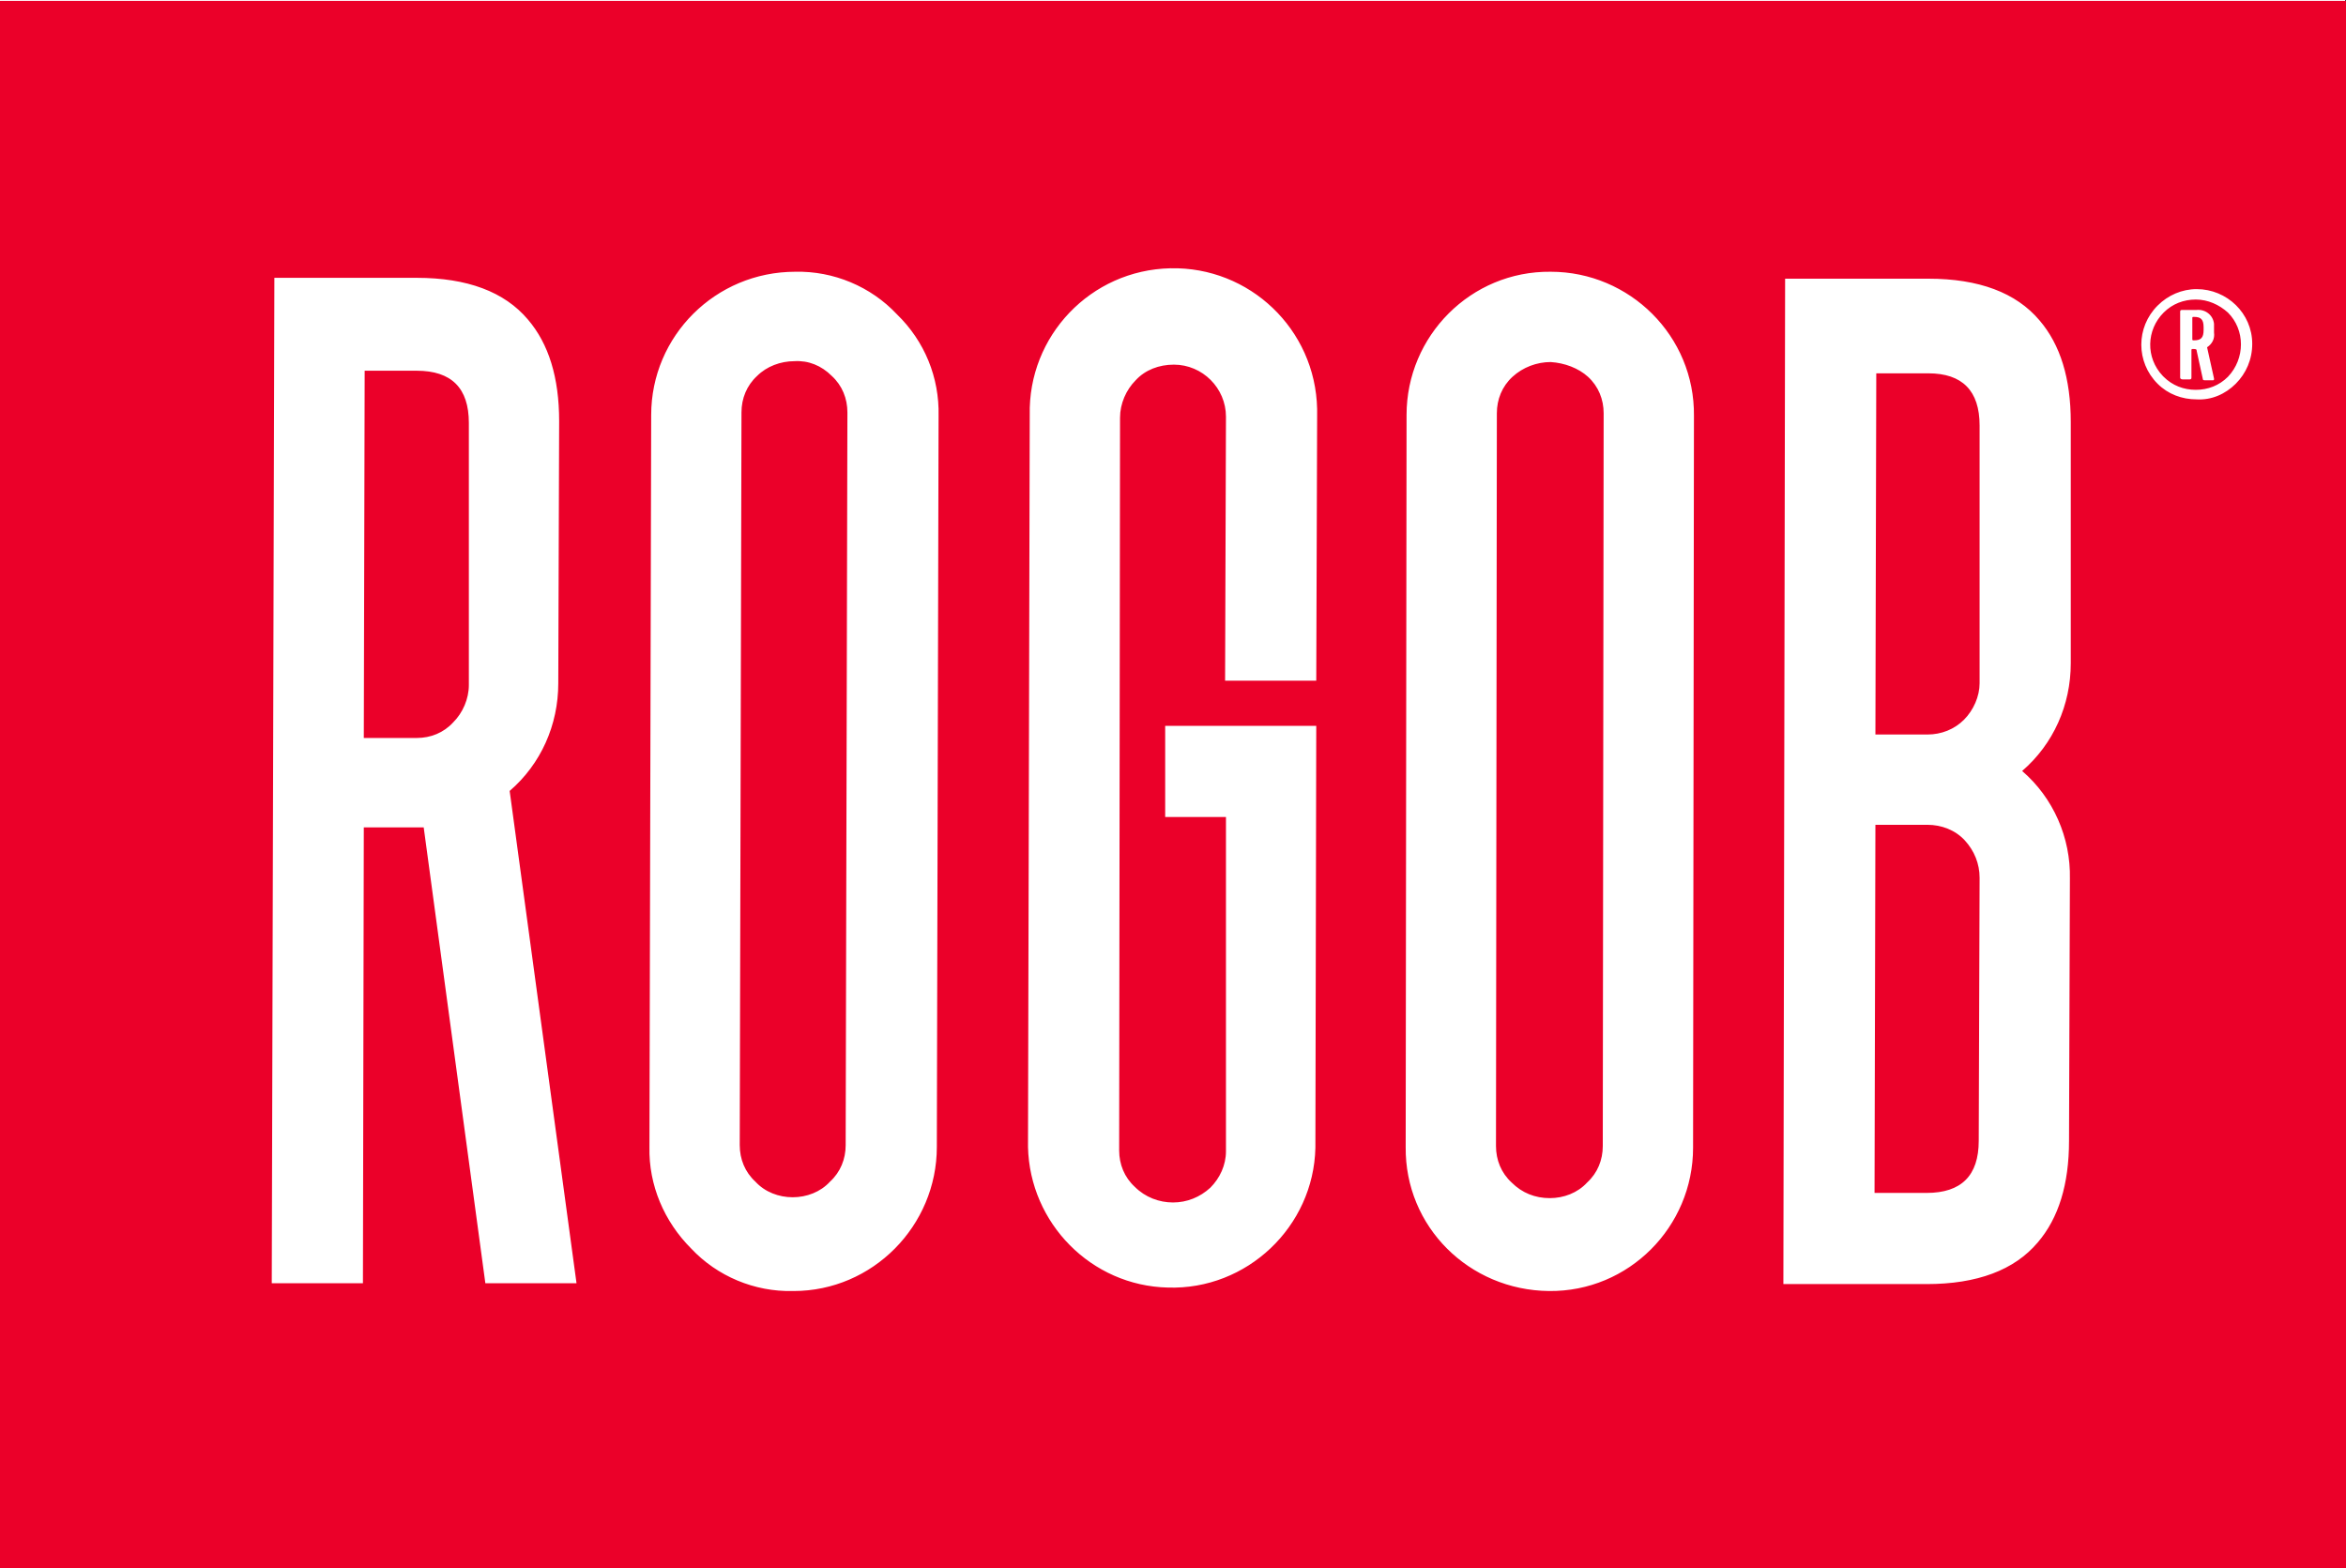
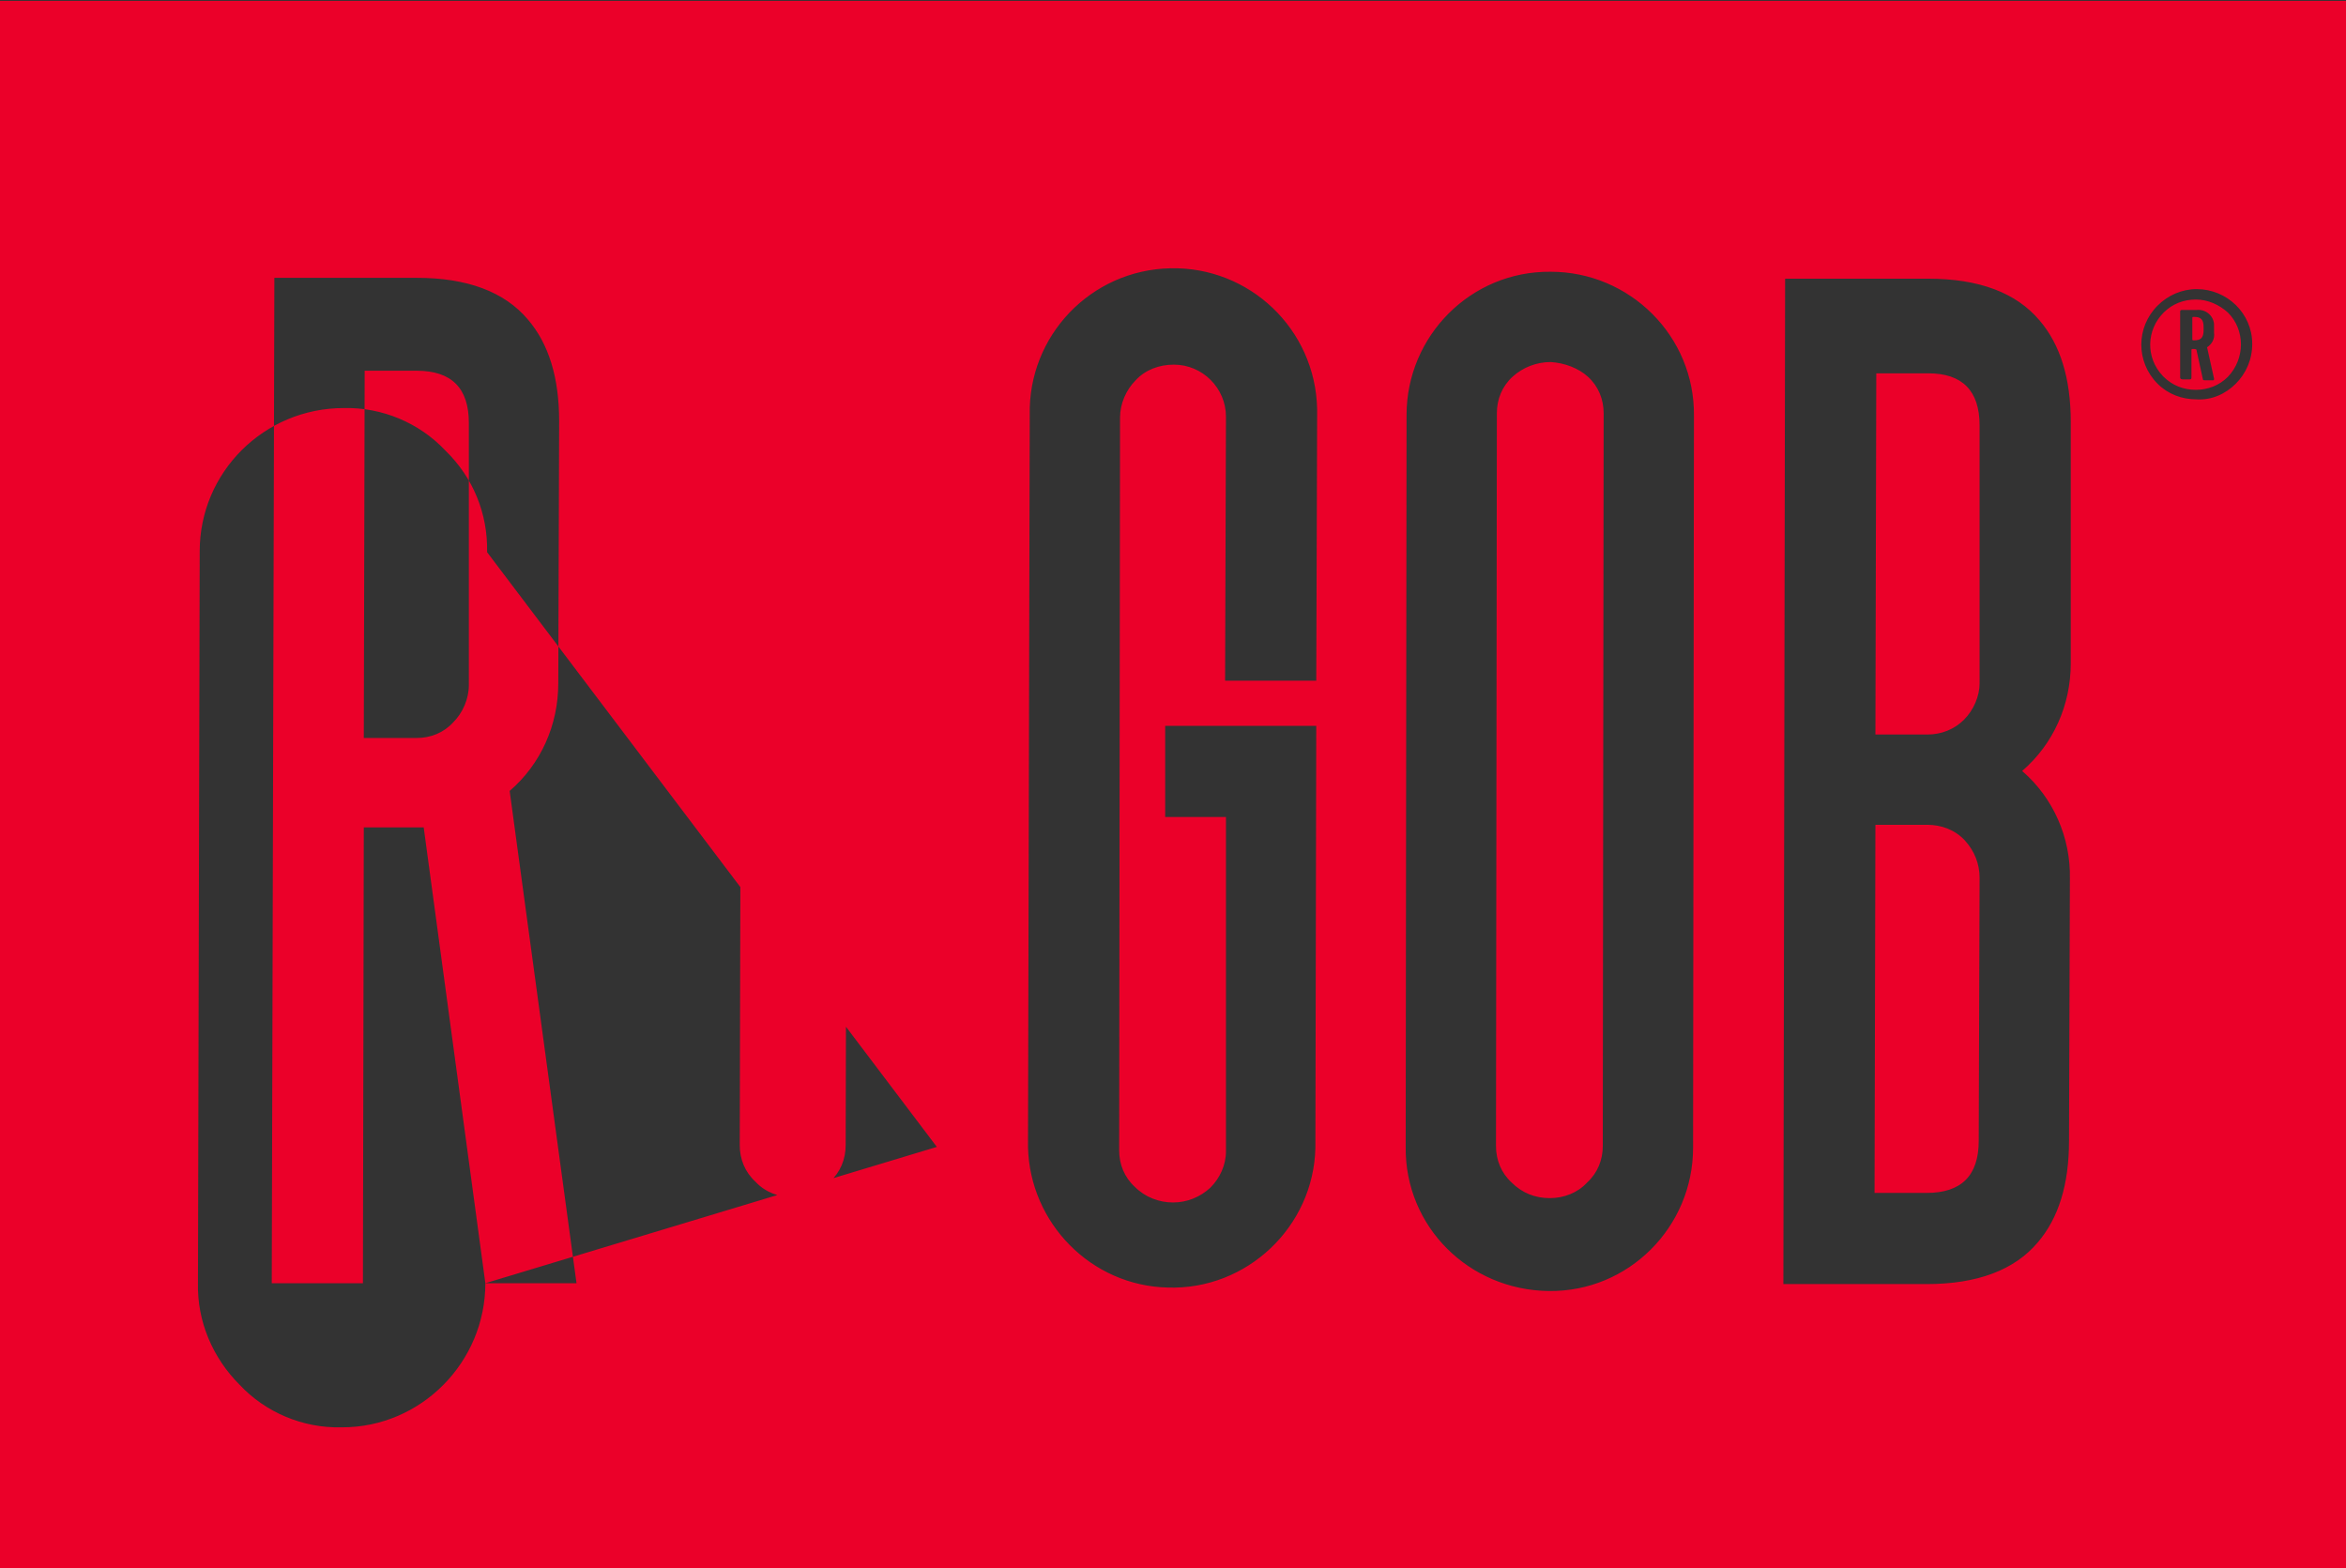
<svg xmlns="http://www.w3.org/2000/svg" version="1.1" id="Слой_1" x="0px" y="0px" viewBox="0 0 270.2 180.6" style="enable-background:new 0 0 270.2 180.6;" xml:space="preserve">
  <rect x="0" y="0" width="270.2" height="180.6" fill="#333333" stroke="none" />
  <style type="text/css">
	.st0{fill:#FFFFFF;}
	.st1{fill:#EB0029;}
</style>
-   <rect y="0" class="st0" width="270.1" height="180.6" />
  <g id="Слой_2">
    <g id="Слой_1-2">
-       <path class="st1" d="M252.7,36.5c-0.2,0-0.2,0-0.2,0.2V39c0,0.2,0,0.2,0.2,0.2c0.8,0,1.1-0.3,1.1-1.2v-0.3    C253.8,36.8,253.5,36.5,252.7,36.5 M178.6,41.7c-1.6,0-3.2,0.6-4.4,1.7c-1.2,1.1-1.8,2.6-1.8,4.2l-0.1,84.4c0,1.6,0.6,3.1,1.8,4.2    c1.2,1.2,2.7,1.8,4.4,1.8c1.6,0,3.2-0.6,4.3-1.8c1.2-1.1,1.8-2.6,1.8-4.2l0.1-84.4c0-1.6-0.6-3.1-1.8-4.2    C181.8,42.4,180.2,41.8,178.6,41.7 M91.5,41.6c-1.6,0-3.2,0.6-4.3,1.7c-1.2,1.1-1.8,2.6-1.8,4.2l-0.2,84.4c0,1.6,0.6,3.1,1.8,4.2    c1.1,1.2,2.7,1.8,4.3,1.8c1.6,0,3.2-0.6,4.3-1.8c1.2-1.1,1.8-2.6,1.8-4.2l0.2-84.4c0-1.6-0.6-3.1-1.8-4.2    C94.6,42.1,93.1,41.5,91.5,41.6 M48,42.7h-6l-0.1,42.3H48c1.6,0,3.1-0.6,4.2-1.8c1.1-1.1,1.8-2.7,1.8-4.3L54,48.7    C54,44.7,52,42.7,48,42.7 M0,0v180.7l270.2,0l0-180.6H0z M55.9,147.8l-7.1-52.5h-6.9l-0.1,52.5H31.3L31.6,32H48    c5.8,0,10.1,1.6,12.8,4.8c2.4,2.8,3.6,6.7,3.6,11.7l-0.1,30.2c0,4.8-2,9.3-5.6,12.4l7.7,56.7L55.9,147.8z M107.9,132.1    c0,9.1-7.4,16.6-16.5,16.6c0,0-0.1,0-0.1,0c-4.4,0.1-8.7-1.7-11.7-4.9c-3.1-3.1-4.9-7.3-4.8-11.7l0.2-84.3    c0-9.1,7.4-16.5,16.6-16.5c4.4-0.1,8.7,1.7,11.7,4.9c3.2,3.1,4.9,7.3,4.8,11.7L107.9,132.1z M151.6,78.4h-10.5l0.1-30.4    c0-3.3-2.7-6-6-6c-1.7,0-3.3,0.6-4.4,1.8c-1.1,1.1-1.8,2.7-1.8,4.3l-0.1,84.4c0,1.6,0.6,3.1,1.8,4.2c1.2,1.2,2.8,1.8,4.4,1.8    c1.6,0,3.1-0.6,4.3-1.7c1.1-1.1,1.8-2.6,1.8-4.2V94.1h-7V83.6h17.4l-0.1,48.6c-0.2,9.1-7.9,16.4-17,16.1    c-8.8-0.2-15.9-7.4-16.1-16.2l0.2-84.3c-0.2-9.1,7-16.7,16.2-16.9c9.1-0.2,16.7,7,16.9,16.2c0,0.3,0,0.5,0,0.8L151.6,78.4z     M195,132.2c0,9.1-7.4,16.6-16.6,16.5s-16.6-7.4-16.5-16.6l0.1-84.3c0-9.1,7.4-16.6,16.6-16.5c9.1,0,16.6,7.4,16.5,16.6L195,132.2    z M238.5,76.4c0,4.8-2,9.3-5.6,12.4c3.6,3.1,5.6,7.7,5.5,12.4l-0.1,30.2c0,5-1.2,8.9-3.6,11.7c-2.7,3.2-7,4.8-12.8,4.8h-16.5    l0.2-115.8h16.5c5.8,0,10.1,1.6,12.8,4.8c2.4,2.8,3.6,6.7,3.6,11.7L238.5,76.4z M257.5,44.2c-1.2,1.2-2.8,1.9-4.5,1.8    c-1.7,0-3.3-0.6-4.5-1.8c-2.5-2.5-2.5-6.5,0-9c0,0,0,0,0,0c1.2-1.2,2.8-1.9,4.5-1.9c3.5,0,6.4,2.8,6.4,6.3    C259.4,41.4,258.7,43,257.5,44.2 M222,95h-6l-0.1,42.4h6c4,0,6-2,6-6l0.1-30.3c0-1.6-0.6-3.1-1.7-4.3C225.2,95.6,223.6,95,222,95     M222.1,43h-6L216,84.6h6c1.6,0,3.1-0.6,4.2-1.7c1.1-1.1,1.8-2.7,1.8-4.2V49C228,45,226,43,222.1,43 M252.9,34.5    c-1.4,0-2.7,0.5-3.7,1.5c-2,2-2.1,5.2-0.1,7.3c0,0,0.1,0.1,0.1,0.1c1,1,2.3,1.5,3.7,1.5c1.4,0,2.7-0.5,3.7-1.5c2-2.1,2-5.4,0-7.4    C255.6,35.1,254.3,34.5,252.9,34.5 M255,38.3c0.1,0.7-0.2,1.3-0.8,1.7l0.8,3.6c0,0.2,0,0.2-0.2,0.2H254c-0.2,0-0.3,0-0.3-0.2    l-0.7-3.2c0-0.1,0-0.2-0.3-0.2h-0.1c-0.2,0-0.2,0-0.2,0.2v3.1c0,0.2-0.1,0.2-0.3,0.2h-0.7c-0.2,0-0.3-0.1-0.3-0.2v-7.6    c0-0.2,0.1-0.2,0.3-0.2h1.6c1-0.1,1.9,0.6,2,1.6c0,0.1,0,0.3,0,0.4V38.3z" />
+       <path class="st1" d="M252.7,36.5c-0.2,0-0.2,0-0.2,0.2V39c0,0.2,0,0.2,0.2,0.2c0.8,0,1.1-0.3,1.1-1.2v-0.3    C253.8,36.8,253.5,36.5,252.7,36.5 M178.6,41.7c-1.6,0-3.2,0.6-4.4,1.7c-1.2,1.1-1.8,2.6-1.8,4.2l-0.1,84.4c0,1.6,0.6,3.1,1.8,4.2    c1.2,1.2,2.7,1.8,4.4,1.8c1.6,0,3.2-0.6,4.3-1.8c1.2-1.1,1.8-2.6,1.8-4.2l0.1-84.4c0-1.6-0.6-3.1-1.8-4.2    C181.8,42.4,180.2,41.8,178.6,41.7 M91.5,41.6c-1.6,0-3.2,0.6-4.3,1.7c-1.2,1.1-1.8,2.6-1.8,4.2l-0.2,84.4c0,1.6,0.6,3.1,1.8,4.2    c1.1,1.2,2.7,1.8,4.3,1.8c1.6,0,3.2-0.6,4.3-1.8c1.2-1.1,1.8-2.6,1.8-4.2l0.2-84.4c0-1.6-0.6-3.1-1.8-4.2    C94.6,42.1,93.1,41.5,91.5,41.6 M48,42.7h-6l-0.1,42.3H48c1.6,0,3.1-0.6,4.2-1.8c1.1-1.1,1.8-2.7,1.8-4.3L54,48.7    C54,44.7,52,42.7,48,42.7 M0,0v180.7l270.2,0l0-180.6H0z M55.9,147.8l-7.1-52.5h-6.9l-0.1,52.5H31.3L31.6,32H48    c5.8,0,10.1,1.6,12.8,4.8c2.4,2.8,3.6,6.7,3.6,11.7l-0.1,30.2c0,4.8-2,9.3-5.6,12.4l7.7,56.7L55.9,147.8z c0,9.1-7.4,16.6-16.5,16.6c0,0-0.1,0-0.1,0c-4.4,0.1-8.7-1.7-11.7-4.9c-3.1-3.1-4.9-7.3-4.8-11.7l0.2-84.3    c0-9.1,7.4-16.5,16.6-16.5c4.4-0.1,8.7,1.7,11.7,4.9c3.2,3.1,4.9,7.3,4.8,11.7L107.9,132.1z M151.6,78.4h-10.5l0.1-30.4    c0-3.3-2.7-6-6-6c-1.7,0-3.3,0.6-4.4,1.8c-1.1,1.1-1.8,2.7-1.8,4.3l-0.1,84.4c0,1.6,0.6,3.1,1.8,4.2c1.2,1.2,2.8,1.8,4.4,1.8    c1.6,0,3.1-0.6,4.3-1.7c1.1-1.1,1.8-2.6,1.8-4.2V94.1h-7V83.6h17.4l-0.1,48.6c-0.2,9.1-7.9,16.4-17,16.1    c-8.8-0.2-15.9-7.4-16.1-16.2l0.2-84.3c-0.2-9.1,7-16.7,16.2-16.9c9.1-0.2,16.7,7,16.9,16.2c0,0.3,0,0.5,0,0.8L151.6,78.4z     M195,132.2c0,9.1-7.4,16.6-16.6,16.5s-16.6-7.4-16.5-16.6l0.1-84.3c0-9.1,7.4-16.6,16.6-16.5c9.1,0,16.6,7.4,16.5,16.6L195,132.2    z M238.5,76.4c0,4.8-2,9.3-5.6,12.4c3.6,3.1,5.6,7.7,5.5,12.4l-0.1,30.2c0,5-1.2,8.9-3.6,11.7c-2.7,3.2-7,4.8-12.8,4.8h-16.5    l0.2-115.8h16.5c5.8,0,10.1,1.6,12.8,4.8c2.4,2.8,3.6,6.7,3.6,11.7L238.5,76.4z M257.5,44.2c-1.2,1.2-2.8,1.9-4.5,1.8    c-1.7,0-3.3-0.6-4.5-1.8c-2.5-2.5-2.5-6.5,0-9c0,0,0,0,0,0c1.2-1.2,2.8-1.9,4.5-1.9c3.5,0,6.4,2.8,6.4,6.3    C259.4,41.4,258.7,43,257.5,44.2 M222,95h-6l-0.1,42.4h6c4,0,6-2,6-6l0.1-30.3c0-1.6-0.6-3.1-1.7-4.3C225.2,95.6,223.6,95,222,95     M222.1,43h-6L216,84.6h6c1.6,0,3.1-0.6,4.2-1.7c1.1-1.1,1.8-2.7,1.8-4.2V49C228,45,226,43,222.1,43 M252.9,34.5    c-1.4,0-2.7,0.5-3.7,1.5c-2,2-2.1,5.2-0.1,7.3c0,0,0.1,0.1,0.1,0.1c1,1,2.3,1.5,3.7,1.5c1.4,0,2.7-0.5,3.7-1.5c2-2.1,2-5.4,0-7.4    C255.6,35.1,254.3,34.5,252.9,34.5 M255,38.3c0.1,0.7-0.2,1.3-0.8,1.7l0.8,3.6c0,0.2,0,0.2-0.2,0.2H254c-0.2,0-0.3,0-0.3-0.2    l-0.7-3.2c0-0.1,0-0.2-0.3-0.2h-0.1c-0.2,0-0.2,0-0.2,0.2v3.1c0,0.2-0.1,0.2-0.3,0.2h-0.7c-0.2,0-0.3-0.1-0.3-0.2v-7.6    c0-0.2,0.1-0.2,0.3-0.2h1.6c1-0.1,1.9,0.6,2,1.6c0,0.1,0,0.3,0,0.4V38.3z" />
    </g>
  </g>
</svg>